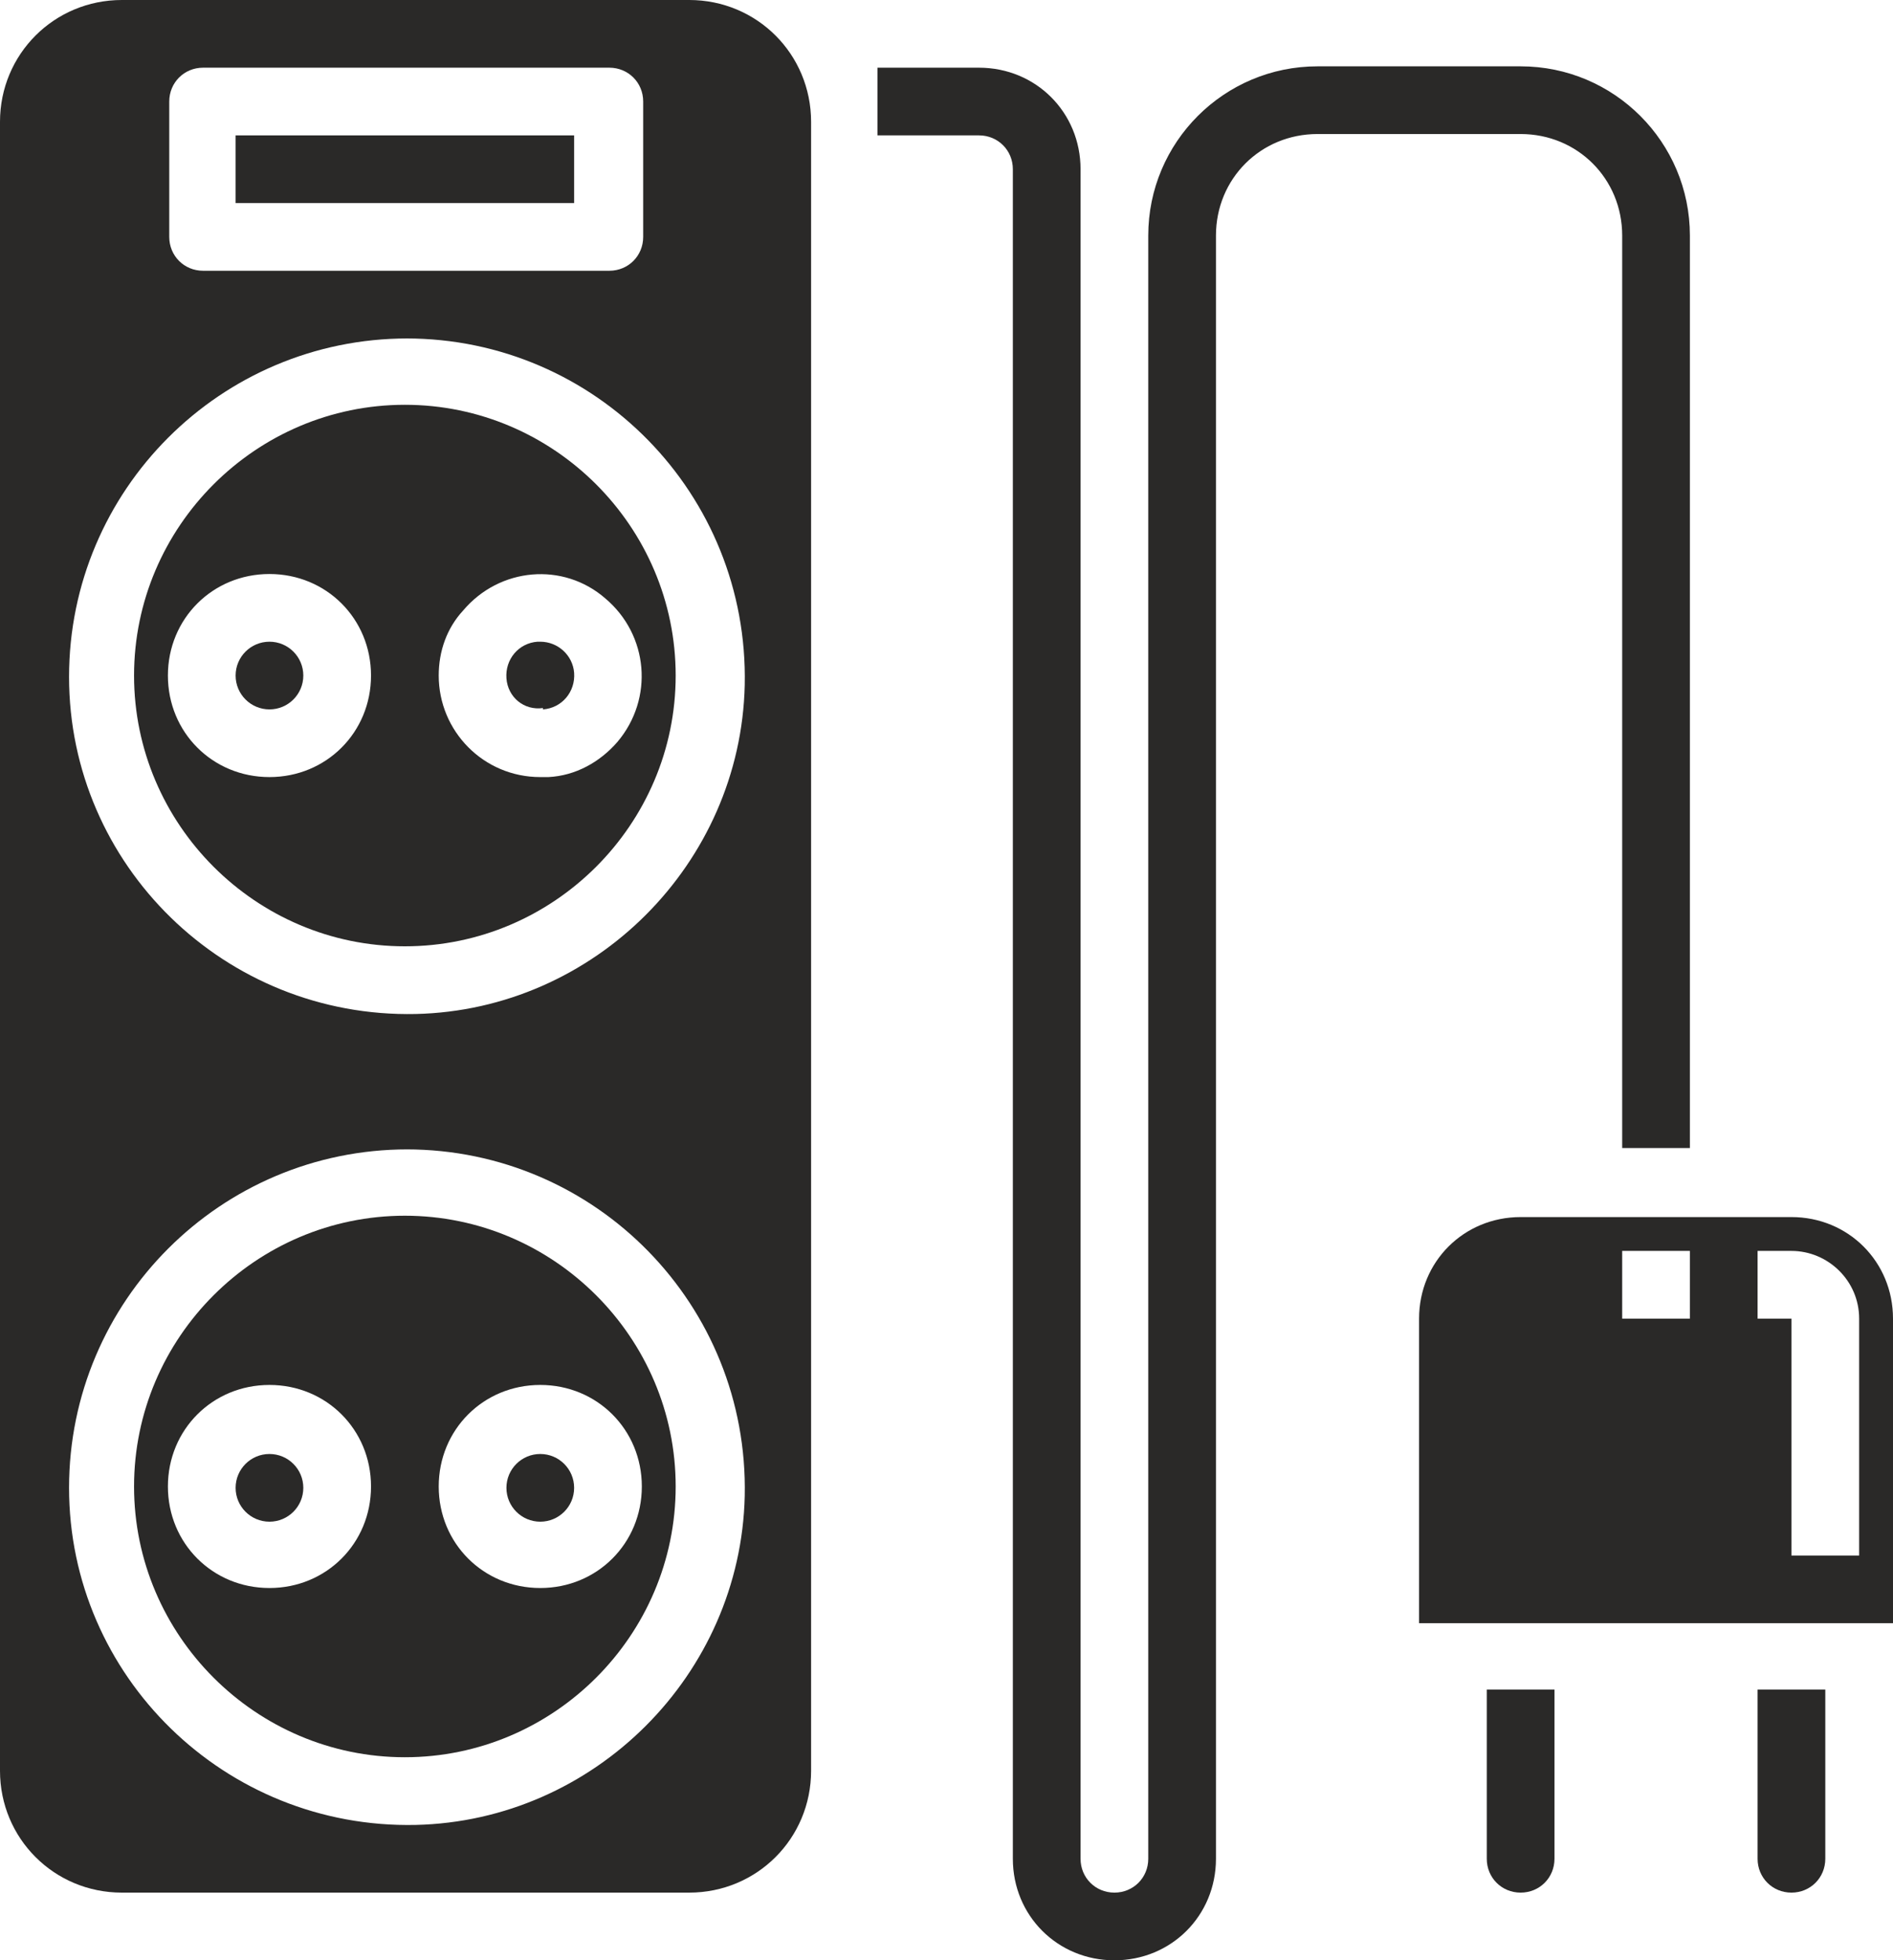
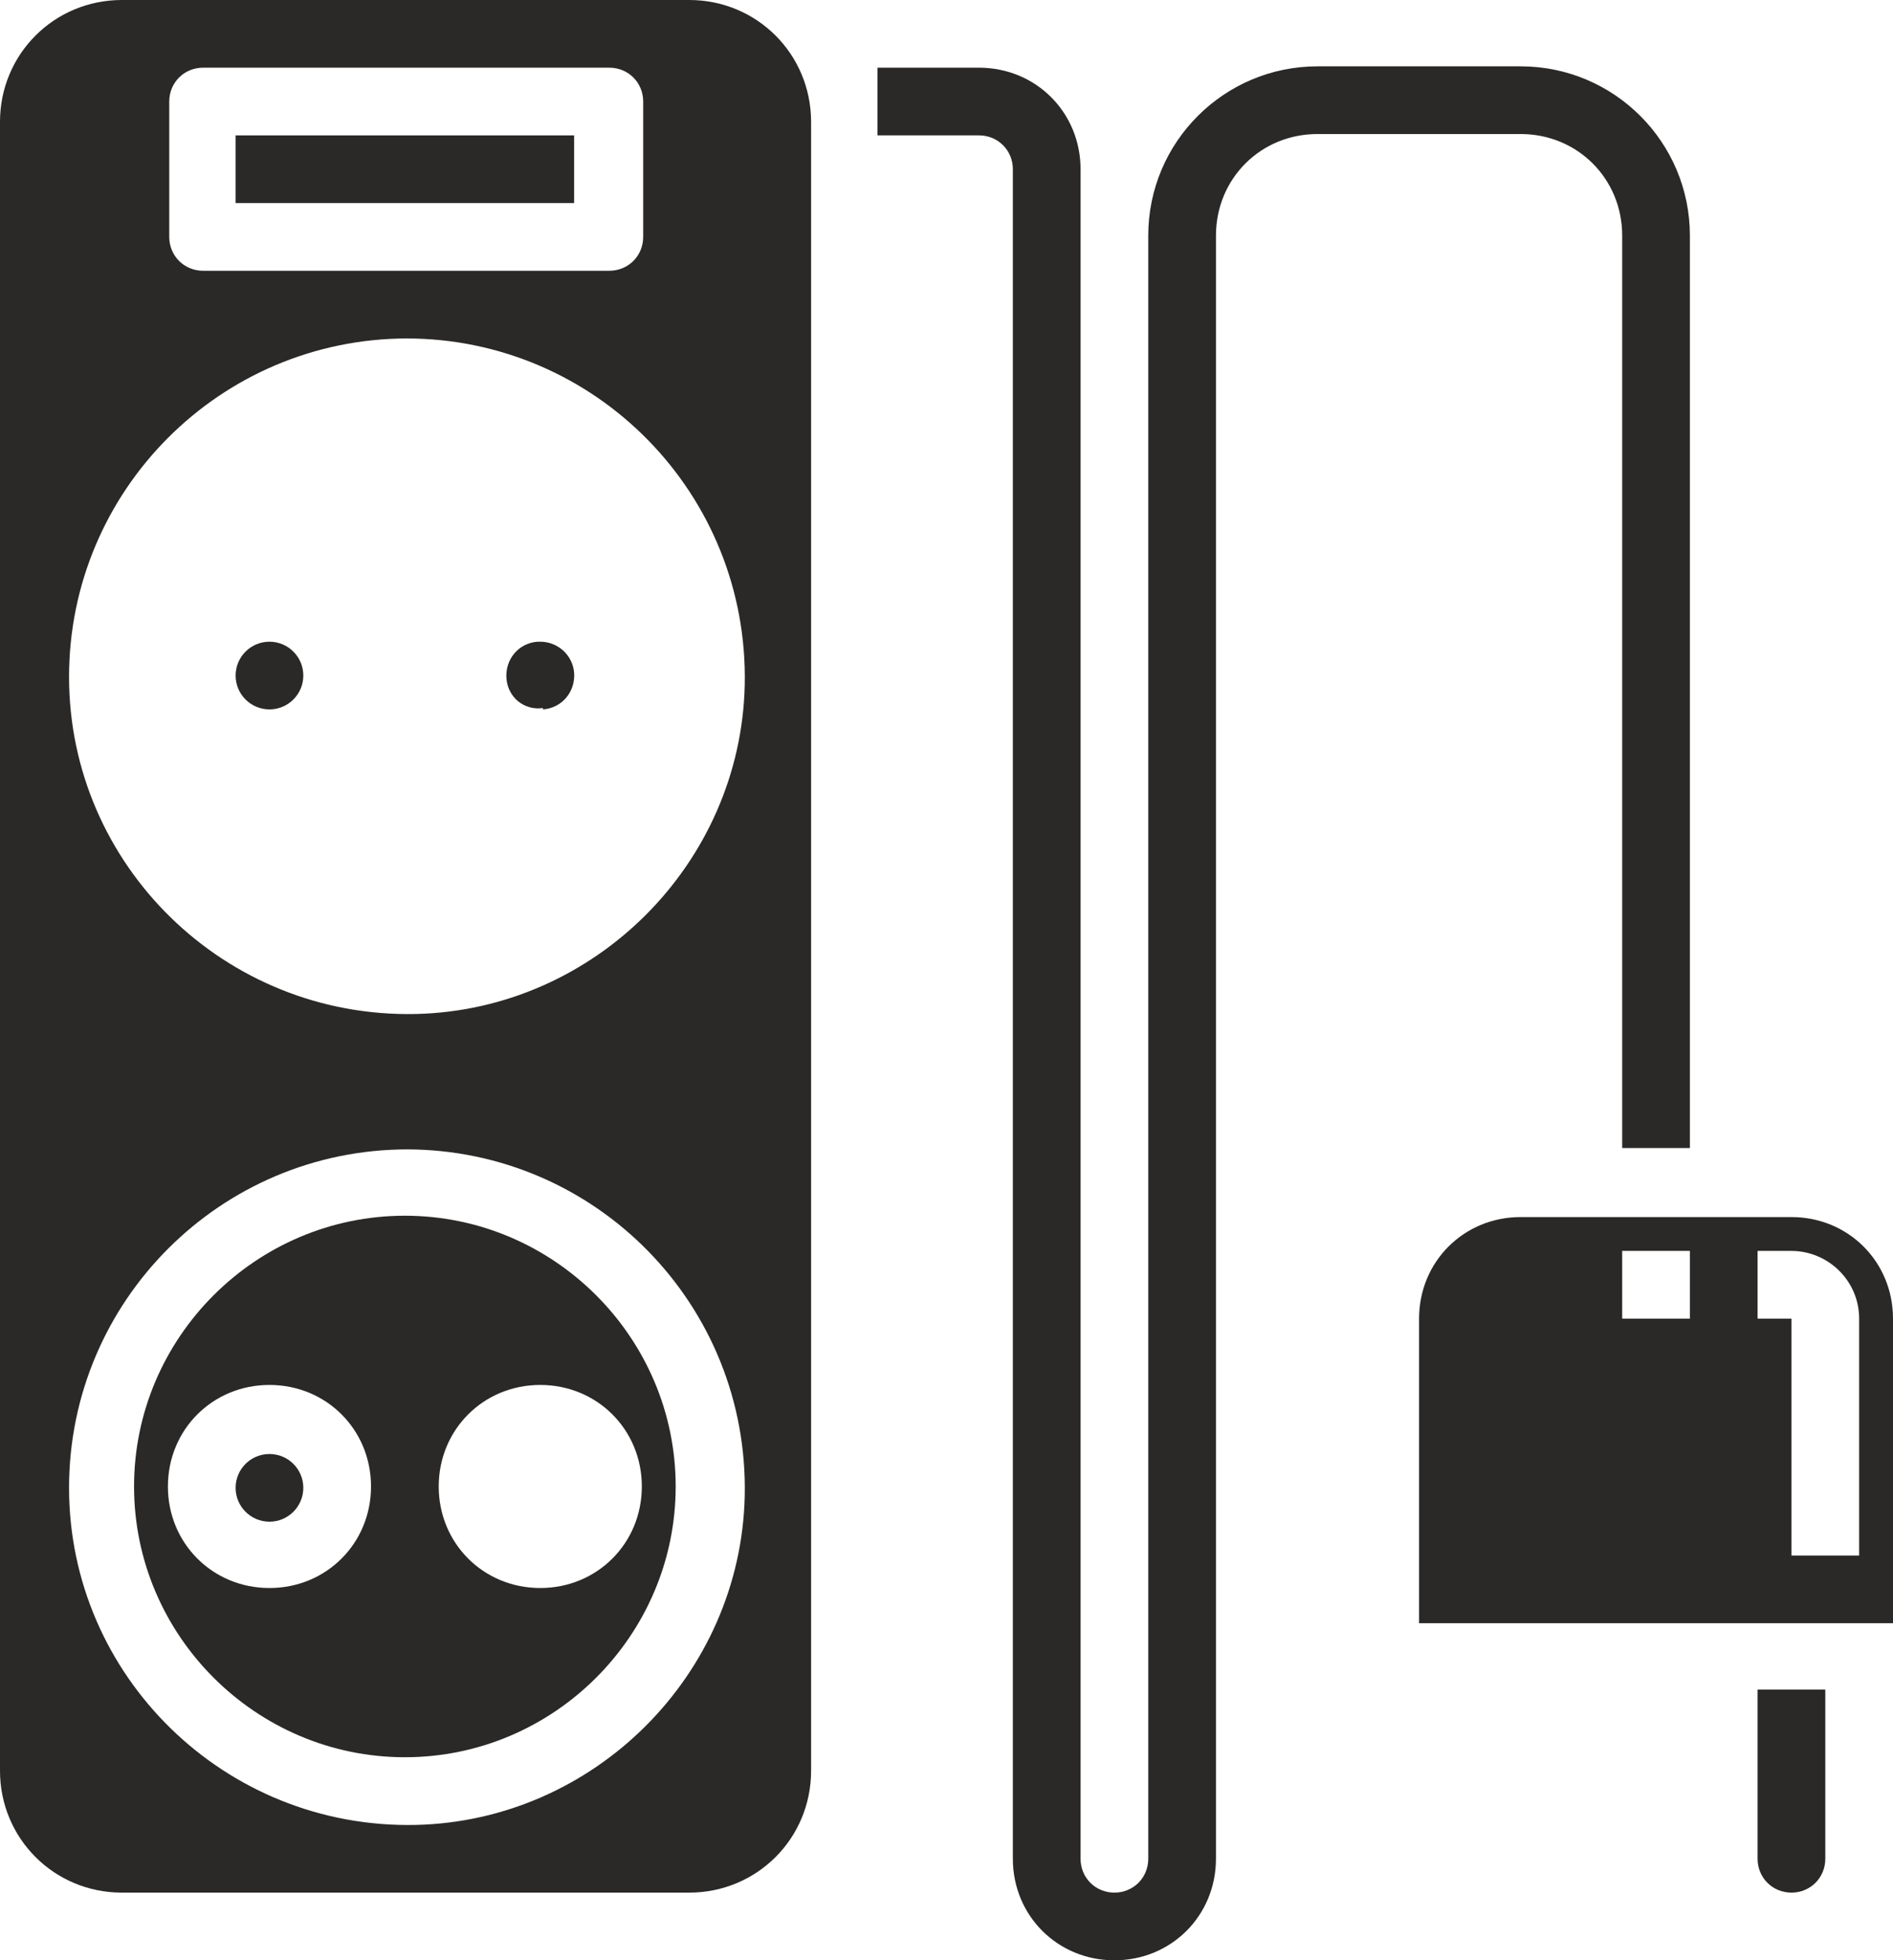
<svg xmlns="http://www.w3.org/2000/svg" xml:space="preserve" version="1.1" style="shape-rendering:geometricPrecision; text-rendering:geometricPrecision; image-rendering:optimizeQuality; fill-rule:evenodd; clip-rule:evenodd" viewBox="77 31 1398 1448">
  <defs>
    <style type="text/css">
   
    .fil0 {fill:#2A2928}
   
  </style>
  </defs>
  <g id="Слой_x0020_1">
    <g id="Power_plug">
      <path class="fil0" d="M478 555c14,-1 24,-13 23,-27 0,0 0,0 0,0 -1,-13 -12,-23 -25,-23 -1,0 -1,0 -2,0 -14,1 -24,13 -23,27 1,14 13,24 27,22z" />
      <circle class="fil0" cx="276" cy="530" r="25" />
-       <path class="fil0" d="M376 730c110,0 200,-90 200,-200 0,-110 -90,-200 -200,-200 -110,0 -200,90 -200,200 0,110 90,200 200,200zm43 -248c27,-32 74,-36 105,-9 32,27 36,74 9,106 -13,15 -31,25 -51,26 -2,0 -4,0 -6,0 -42,0 -75,-34 -75,-75 0,-18 6,-35 18,-48l0 0zm-218 48c0,-42 33,-75 75,-75 42,0 75,33 75,75 0,42 -33,75 -75,75 -42,0 -75,-33 -75,-75z" />
      <circle class="fil0" cx="276" cy="1130" r="25" />
-       <circle class="fil0" cx="476" cy="1130" r="25" />
      <path class="fil0" d="M676 1339l0 -1218c0,-50 -40,-90 -90,-90l-419 0c-50,0 -90,40 -90,90l0 1218c0,50 40,90 90,90l419 0c50,0 90,-40 90,-90zm-474 -1233c0,-14 11,-25 25,-25l300 0c14,0 25,11 25,25l0 100c0,14 -11,25 -25,25l-300 0c-14,0 -25,-11 -25,-25l0 -100zm175 175c140,0 253,115 250,256 -3,132 -111,240 -243,243 -141,3 -256,-110 -256,-249 0,-138 112,-250 250,-250zm0 599c140,0 253,115 250,256 -3,132 -111,240 -243,243 -141,3 -256,-110 -256,-249 0,-138 112,-250 250,-250z" />
      <polygon class="fil0" points="251,131 501,131 501,181 251,181 " />
      <path class="fil0" d="M376 1329c110,0 200,-90 200,-200 0,-110 -90,-200 -200,-200 -110,0 -200,90 -200,200 0,110 90,200 200,200zm100 -275c42,0 75,33 75,75 0,42 -33,75 -75,75 -42,0 -75,-33 -75,-75 0,-42 33,-75 75,-75zm-275 75c0,-42 33,-75 75,-75 42,0 75,33 75,75 0,42 -33,75 -75,75 -42,0 -75,-33 -75,-75z" />
-       <path class="fil0" d="M1225 1279l-50 0 0 125c0,14 11,25 25,25 14,0 25,-11 25,-25l0 -125z" />
      <path class="fil0" d="M1425 1279l-50 0 0 125c0,14 11,25 25,25 14,0 25,-11 25,-25l0 -125z" />
      <path class="fil0" d="M1475 1005c0,-42 -33,-75 -75,-75l-200 0c-42,0 -75,33 -75,75l0 225 350 0 0 -225zm-150 0l-50 0 0 -50 50 0 0 50zm125 175l-50 0 0 -175 -25 0 0 -50 25 0c27,0 50,22 50,50l0 175z" />
      <path class="fil0" d="M900 1479c-42,0 -75,-33 -75,-75l0 -1248c0,-14 -11,-25 -25,-25l-75 0 0 -50 75 0c42,0 75,33 75,75l0 1248c0,14 11,25 25,25 14,0 25,-11 25,-25l0 -1199c0,-69 56,-125 125,-125l150 0c69,0 125,56 125,125l0 674 -50 0 0 -674c0,-42 -33,-75 -75,-75l-150 0c-42,0 -75,33 -75,75l0 1199c0,42 -33,75 -75,75z" />
    </g>
  </g>
</svg>